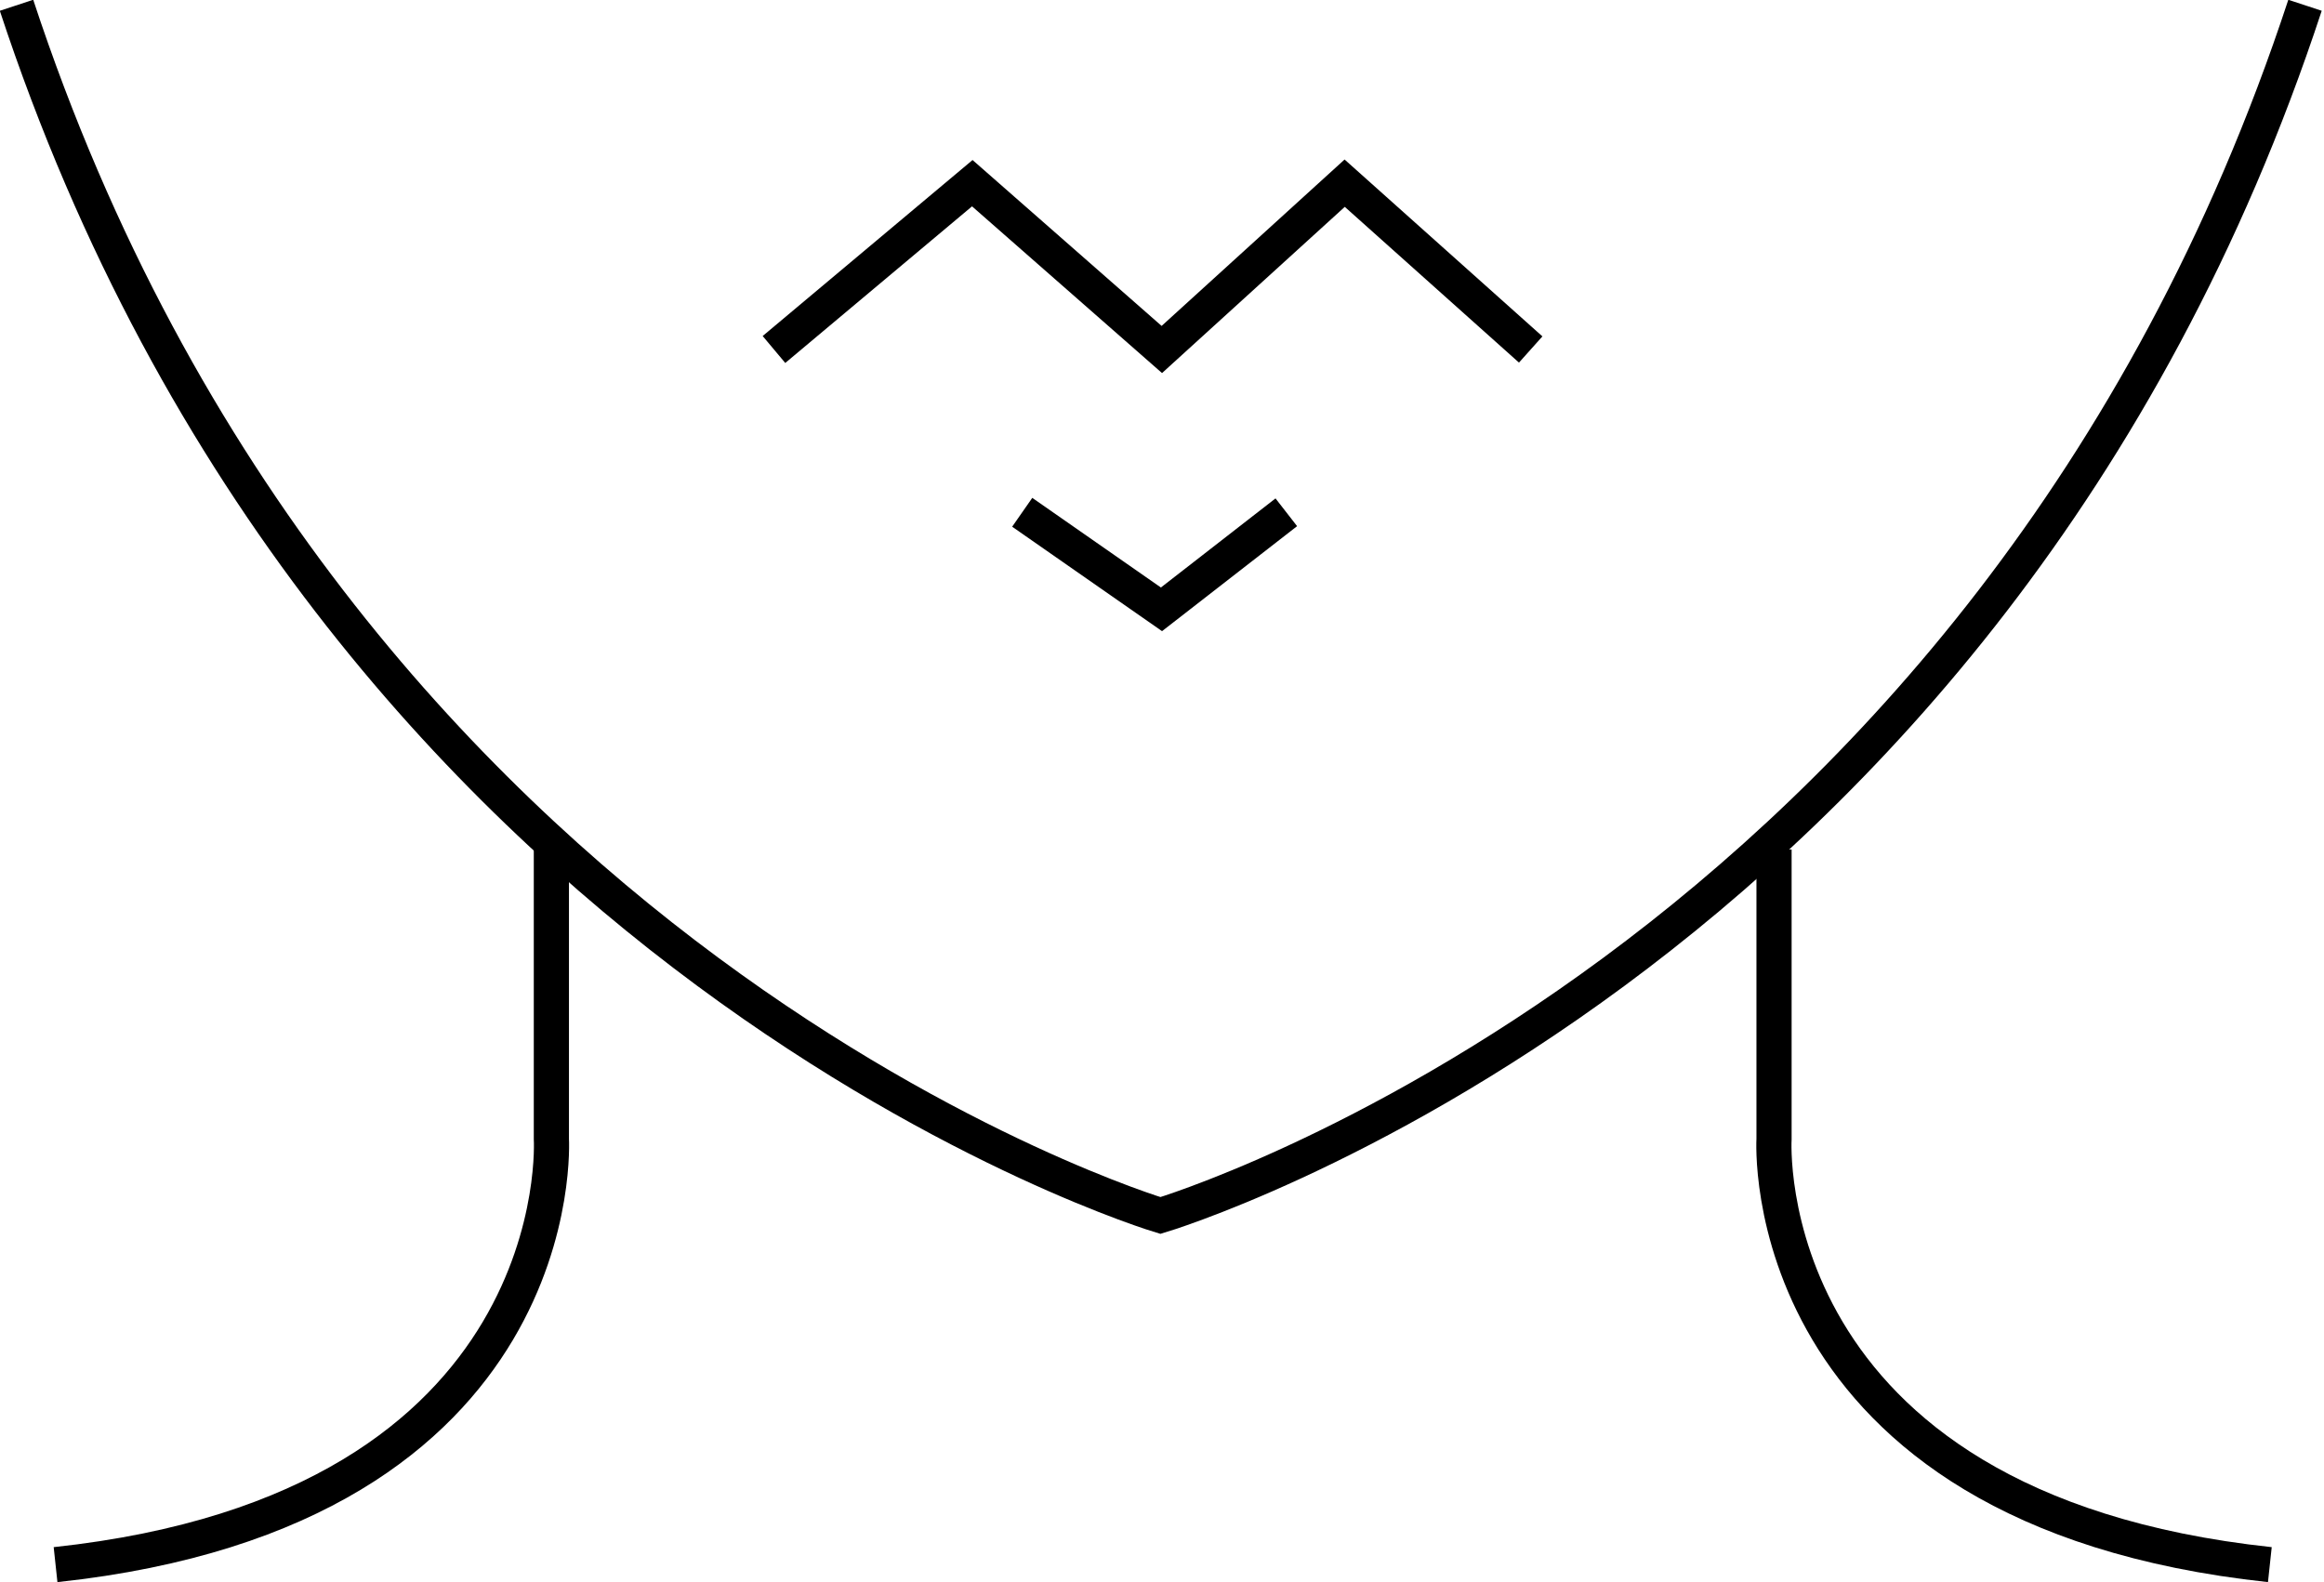
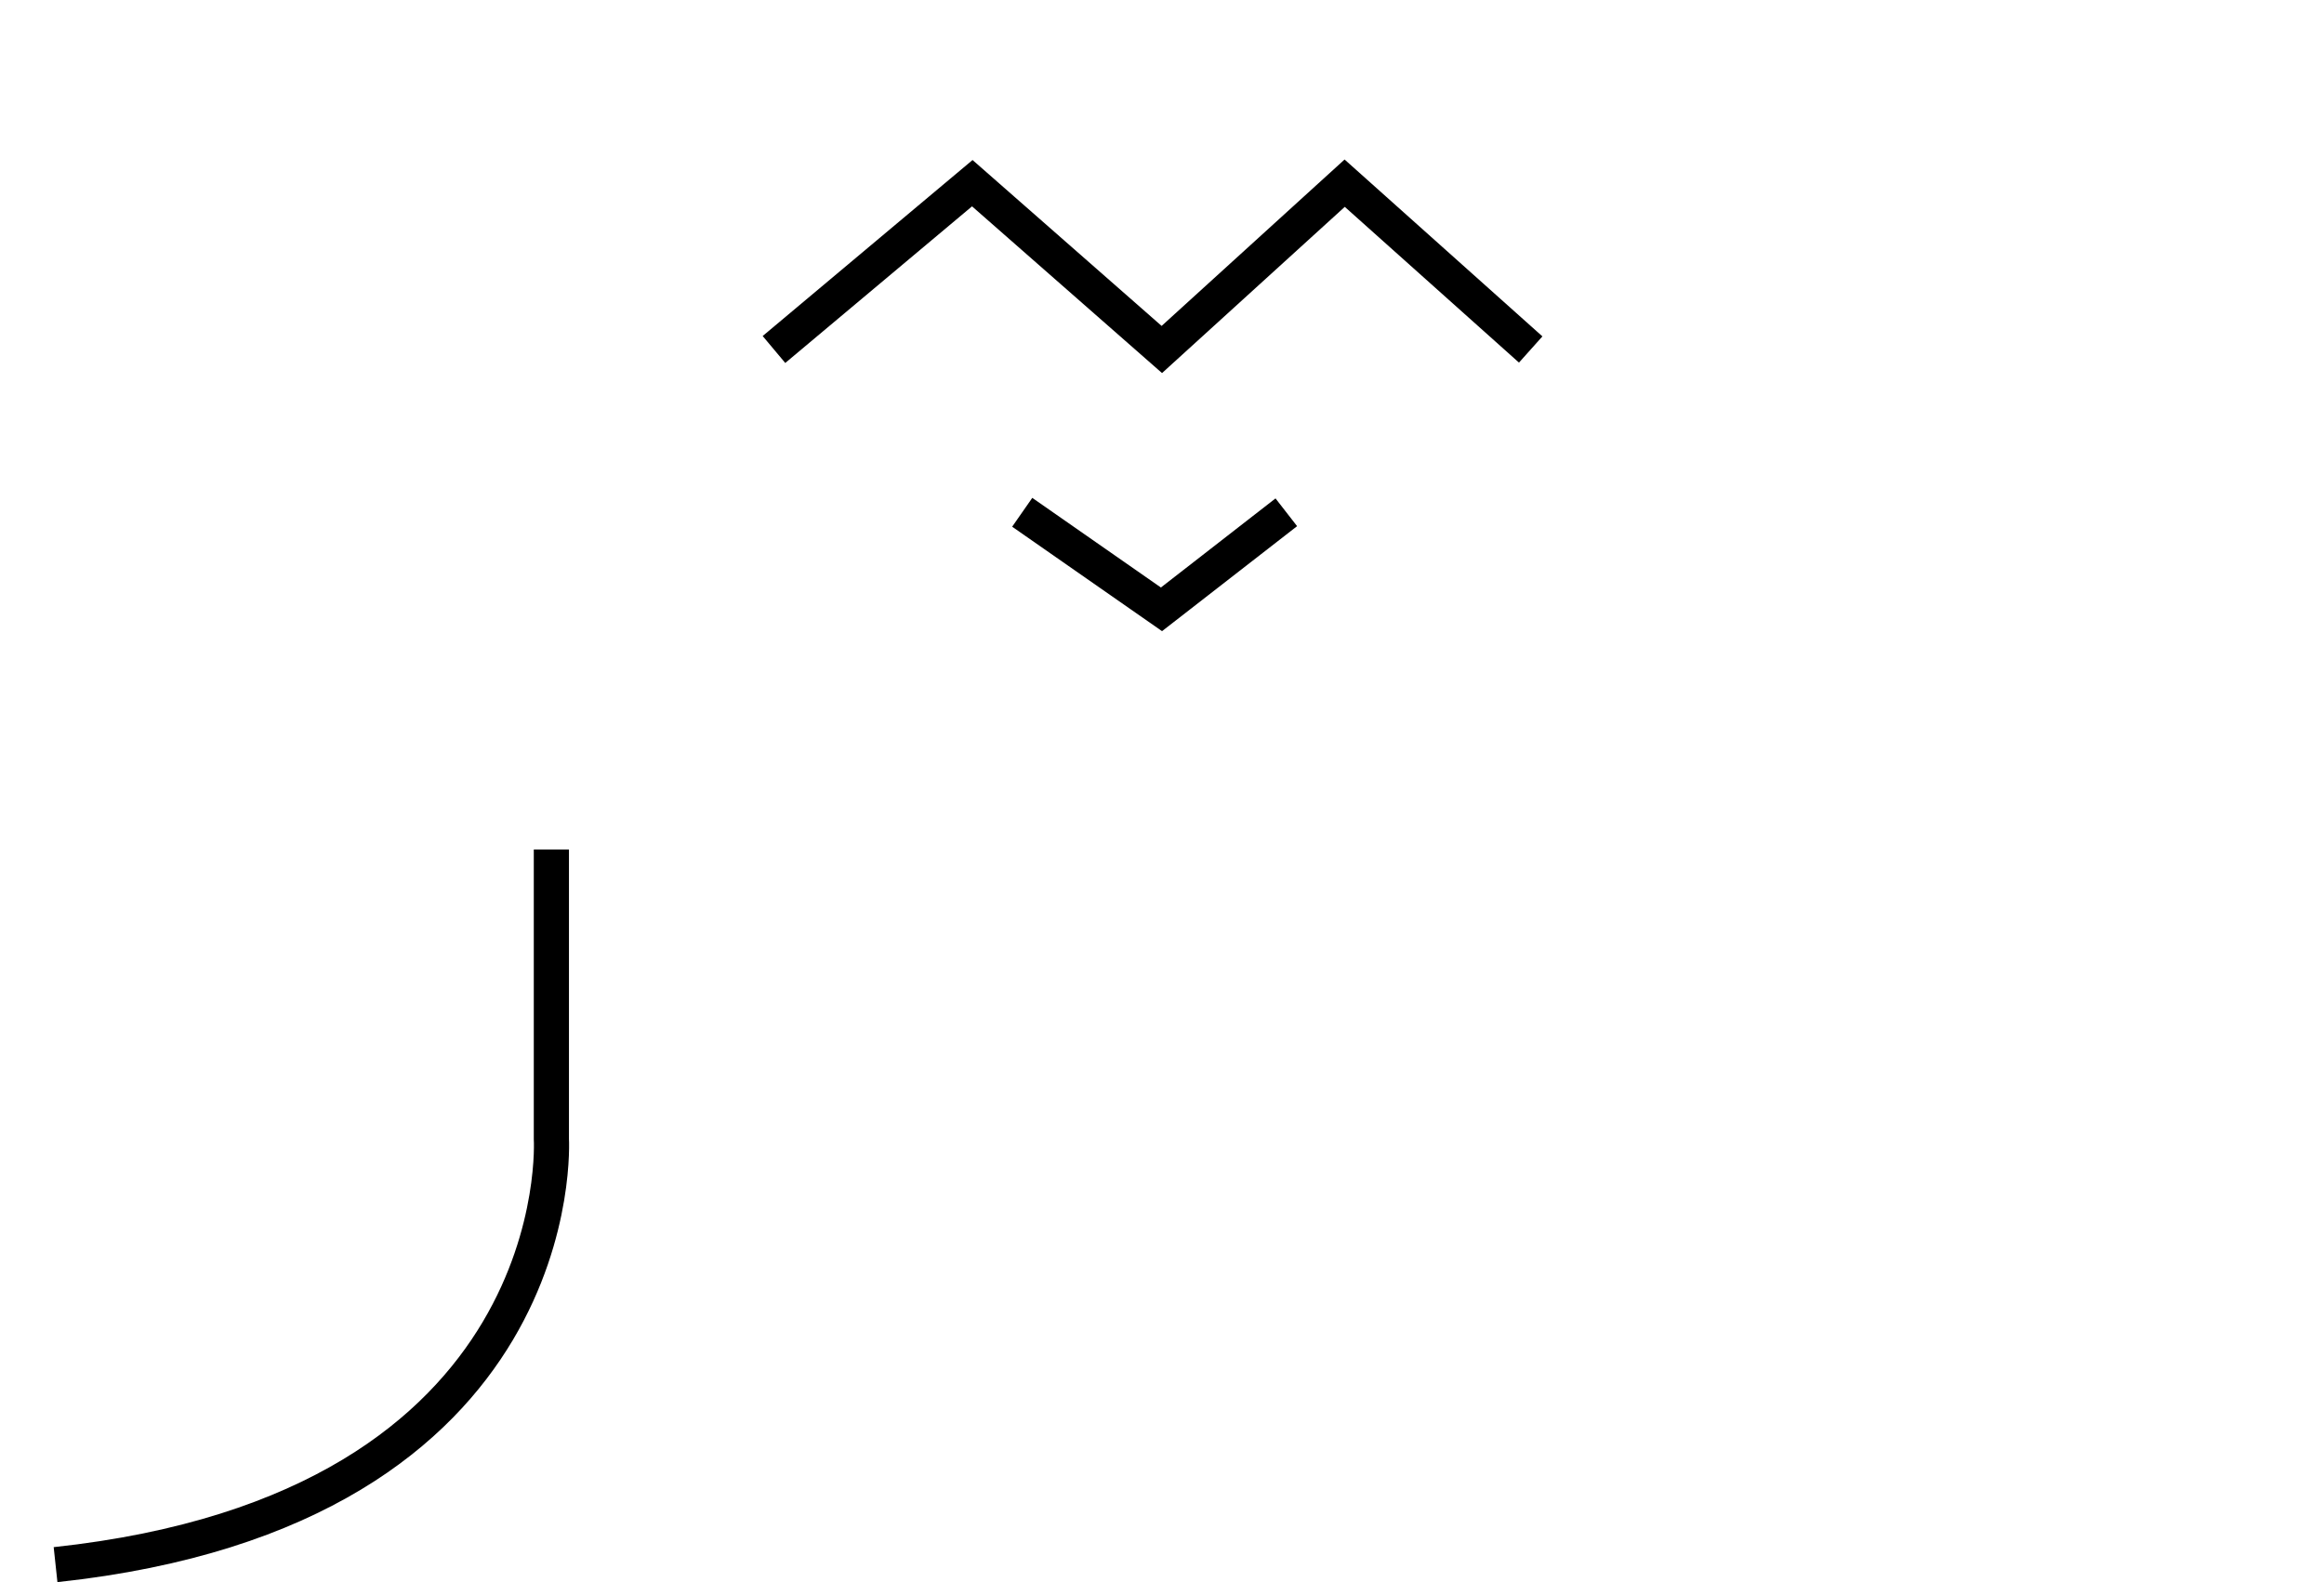
<svg xmlns="http://www.w3.org/2000/svg" viewBox="0 0 66.09 45">
  <defs>
    <style>.cls-1{fill:none;stroke:#000;stroke-miterlimit:10;}</style>
  </defs>
  <title>krk</title>
  <g id="Layer_2" data-name="Layer 2">
    <g id="Layer_2-2" data-name="Layer 2">
      <polyline class="cls-1" points="22.01 9.94 27.65 5.21 33.04 9.94 38.24 5.21 43.53 9.94" />
      <polyline class="cls-1" points="29.07 14.57 33.03 17.33 36.58 14.57" />
      <path class="cls-1" d="M54.14,0" transform="translate(0 -11.18)" />
      <path class="cls-1" d="M54.14,0" transform="translate(0 -11.18)" />
-       <path class="cls-1" d="M64.55,55.68c-14.74-1.58-14.1-12.11-14.1-12.11V35.34" transform="translate(0 -11.18)" />
      <path class="cls-1" d="M1.58,55.68c14.74-1.58,14.1-12.11,14.1-12.11V35.34" transform="translate(0 -11.18)" />
-       <path class="cls-1" d="M.47,11.33C9.49,38.72,33,45.75,33,45.75h0s23.53-7,32.55-34.42" transform="translate(0 -11.18)" />
-       <path class="cls-1" d="M66.65,11.56" transform="translate(0 -11.18)" />
-       <path class="cls-1" d="M67.15,11.91" transform="translate(0 -11.18)" />
    </g>
  </g>
</svg>